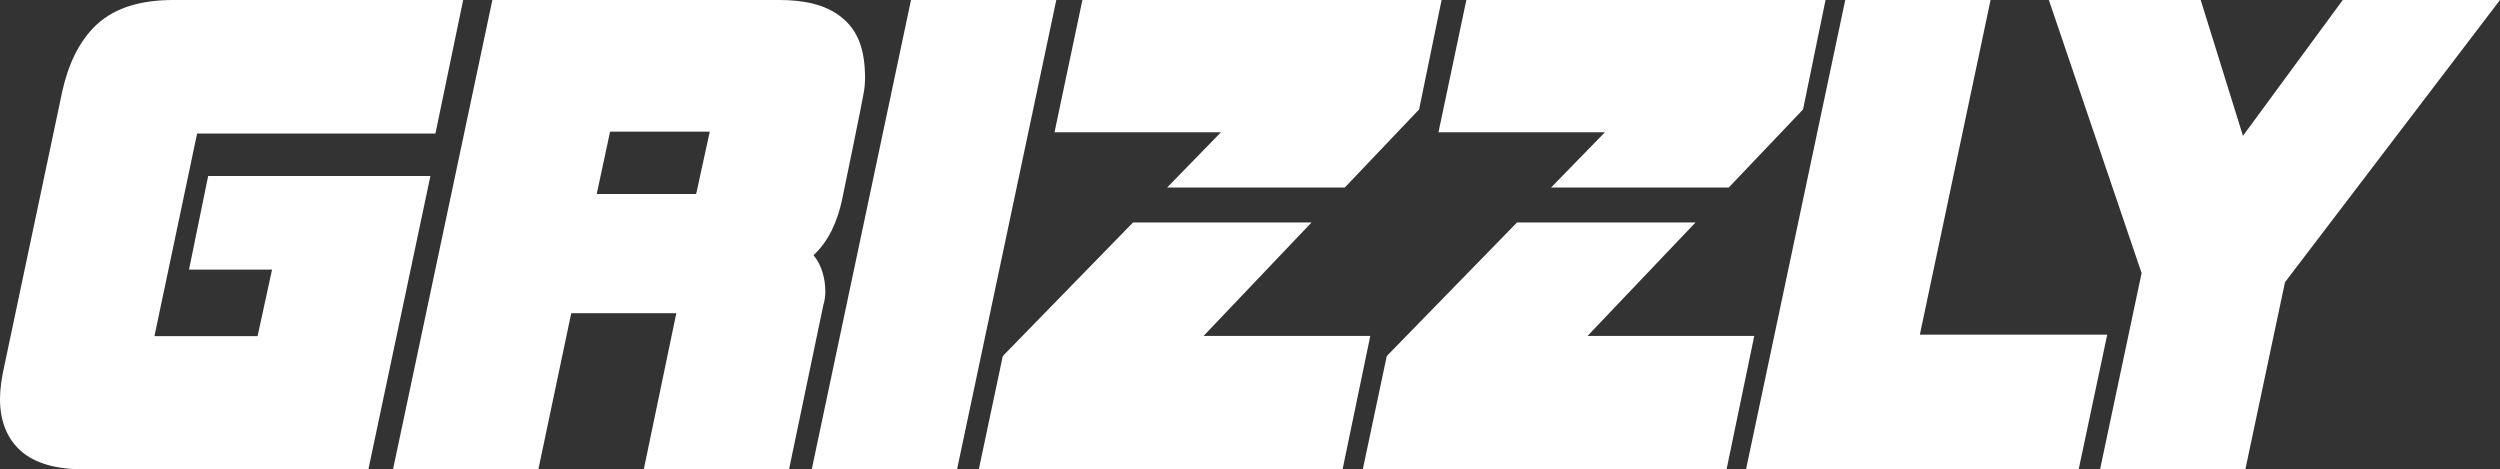
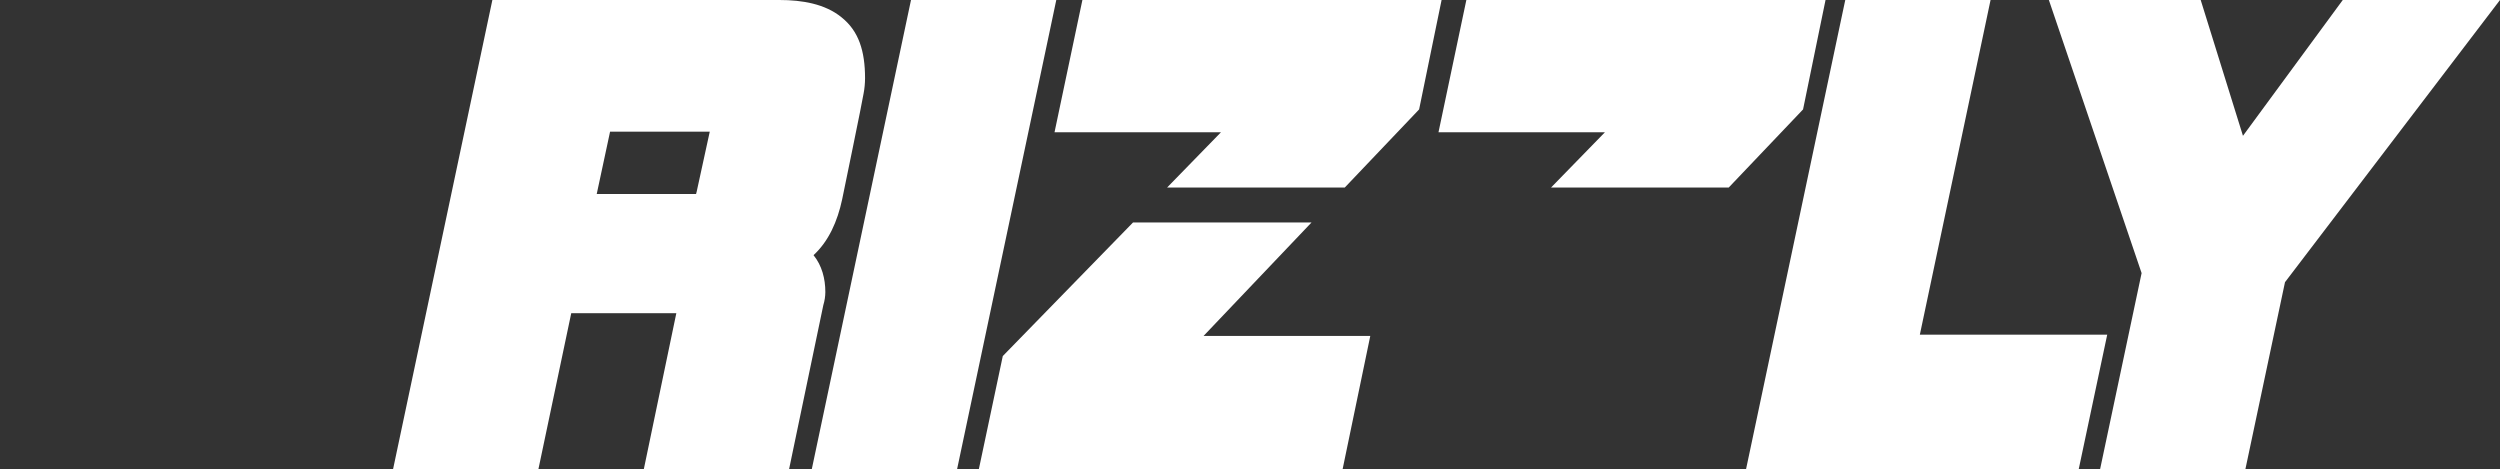
<svg xmlns="http://www.w3.org/2000/svg" id="Layer_2" data-name="Layer 2" viewBox="0 0 1474.57 276.87">
  <rect x="0" y="0" width="1474.57" height="276.87" fill="#333333" stroke="none" />
  <defs>
    <style>
      .cls-1 {
        fill: #fff;
      }
    </style>
  </defs>
  <g id="Layer_1-2" data-name="Layer 1">
-     <path class="cls-1" d="M102.15,0c-17.67,0-33.76,3.89-45.18,14.56-10.52,9.84-16.9,23.86-20.43,40.15v.08L2.51,216c-1.58,6.92-2.51,13.47-2.51,19.48,0,11.99,3.69,23.5,13.45,31.48l.13.1.12.1c9.52,7.44,22.62,9.7,36.15,9.7h167.43l36.59-173.05H122.78l-11.29,55.19h48.98l-8.55,39.28h-60.83s25.01-118.97,25.17-119.53h140.57L273.19,0H102.15Z" />
    <path class="cls-1" d="M496.48,10.31l-.04-.03-.26-.21c-9.57-7.72-22.84-10.07-36.51-10.07h-169.26l-58.6,276.86h85.73l19.39-92.11h61.98l-19.2,92.11h85.68l20.23-96.9c.77-2.5,1.17-5.1,1.19-7.72,0-7.83-2.01-15.62-6.96-21.74,8.92-8.23,14.12-19.91,16.89-32.97,0,0,12.32-59.62,12.61-62.27.58-3.01.87-6.06.88-9.12,0-16.2-3.8-27.85-13.76-35.82ZM410.93,113c-.13.55-.25,1-.37,1.41h-58.59l6.45-30.11,1.42-6.65h58.8l-7.71,35.36Z" />
    <path class="cls-1" d="M623.03,0h-85.69l-2.47,11.66-52.33,247.46-3.75,17.74h85.7l2.47-11.66,52.33-247.46,3.74-17.74Z" />
    <path class="cls-1" d="M1224.75,197.39h-92.37l37.97-179.65,3.74-17.74h-85.7l-2.47,11.66-52.32,247.46-3.76,17.74h196.22l2.47-11.65,10.61-50.08,3.76-17.74h-18.15Z" />
    <path class="cls-1" d="M1474.57,0h-92.74l-58.87,80.11L1298.03,0h-89.55l54.7,161.08-24.51,115.78h85.7l23.38-110.41L1474.57,0Z" />
    <path class="cls-1" d="M1058.71,0h-193.81l-2.46,11.67-10.24,48.61-3.74,17.73h98.17l-31.8,32.62h104.8l40.96-43.04,2.9-3.05.85-4.12,8.78-42.77,3.63-17.65h-18.04Z" />
    <path class="cls-1" d="M720.16,78.01l-31.79,32.62h104.8l40.96-43.04,2.9-3.05.85-4.12,8.78-42.77,3.63-17.65h-211.86l-2.46,11.67-10.25,48.61-3.73,17.73h98.17Z" />
    <path class="cls-1" d="M808.24,198.13h-98.33l63.67-66.91h-105.29l-73.85,75.75-2.97,3.05-.88,4.17-9.51,44.96-3.76,17.74h214.56l2.43-11.71,10.25-49.35,3.67-17.68Z" />
-     <path class="cls-1" d="M936.38,198.13l63.68-66.91h-105.29l-73.85,75.75-2.97,3.05-.88,4.17-9.51,44.96-3.76,17.74h214.56l2.43-11.71,10.25-49.35,3.67-17.68h-98.33Z" />
  </g>
</svg>